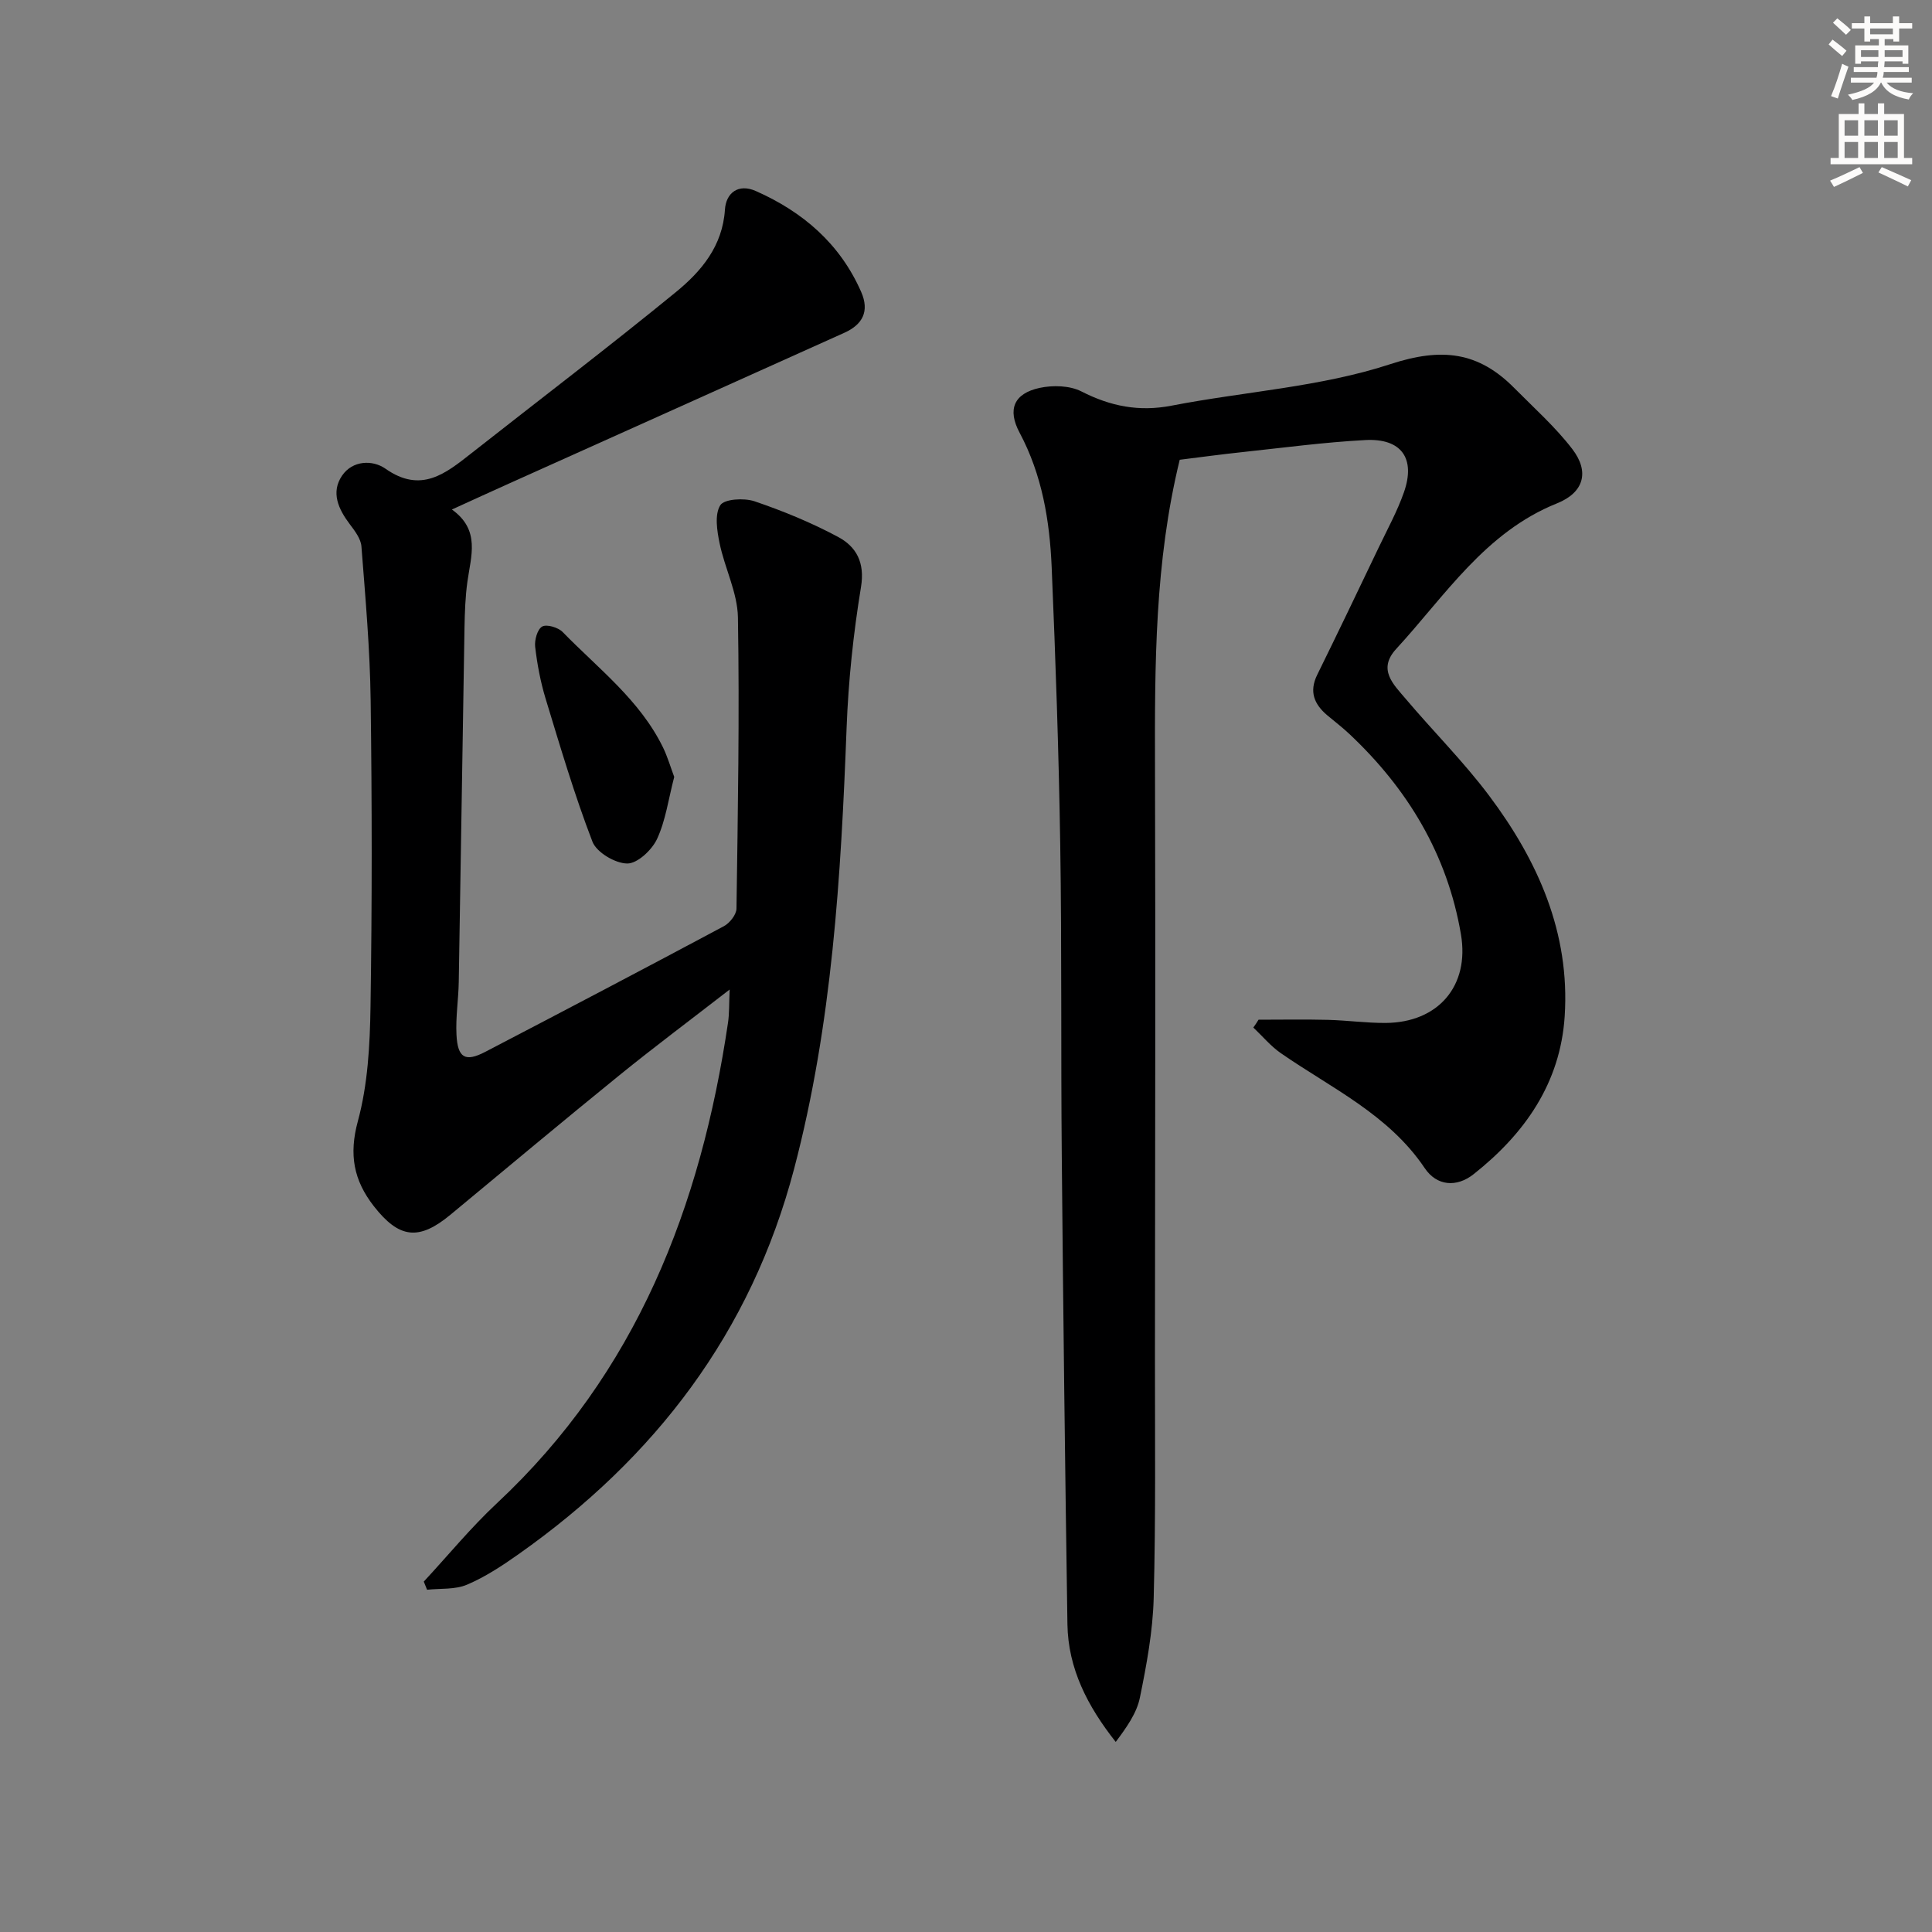
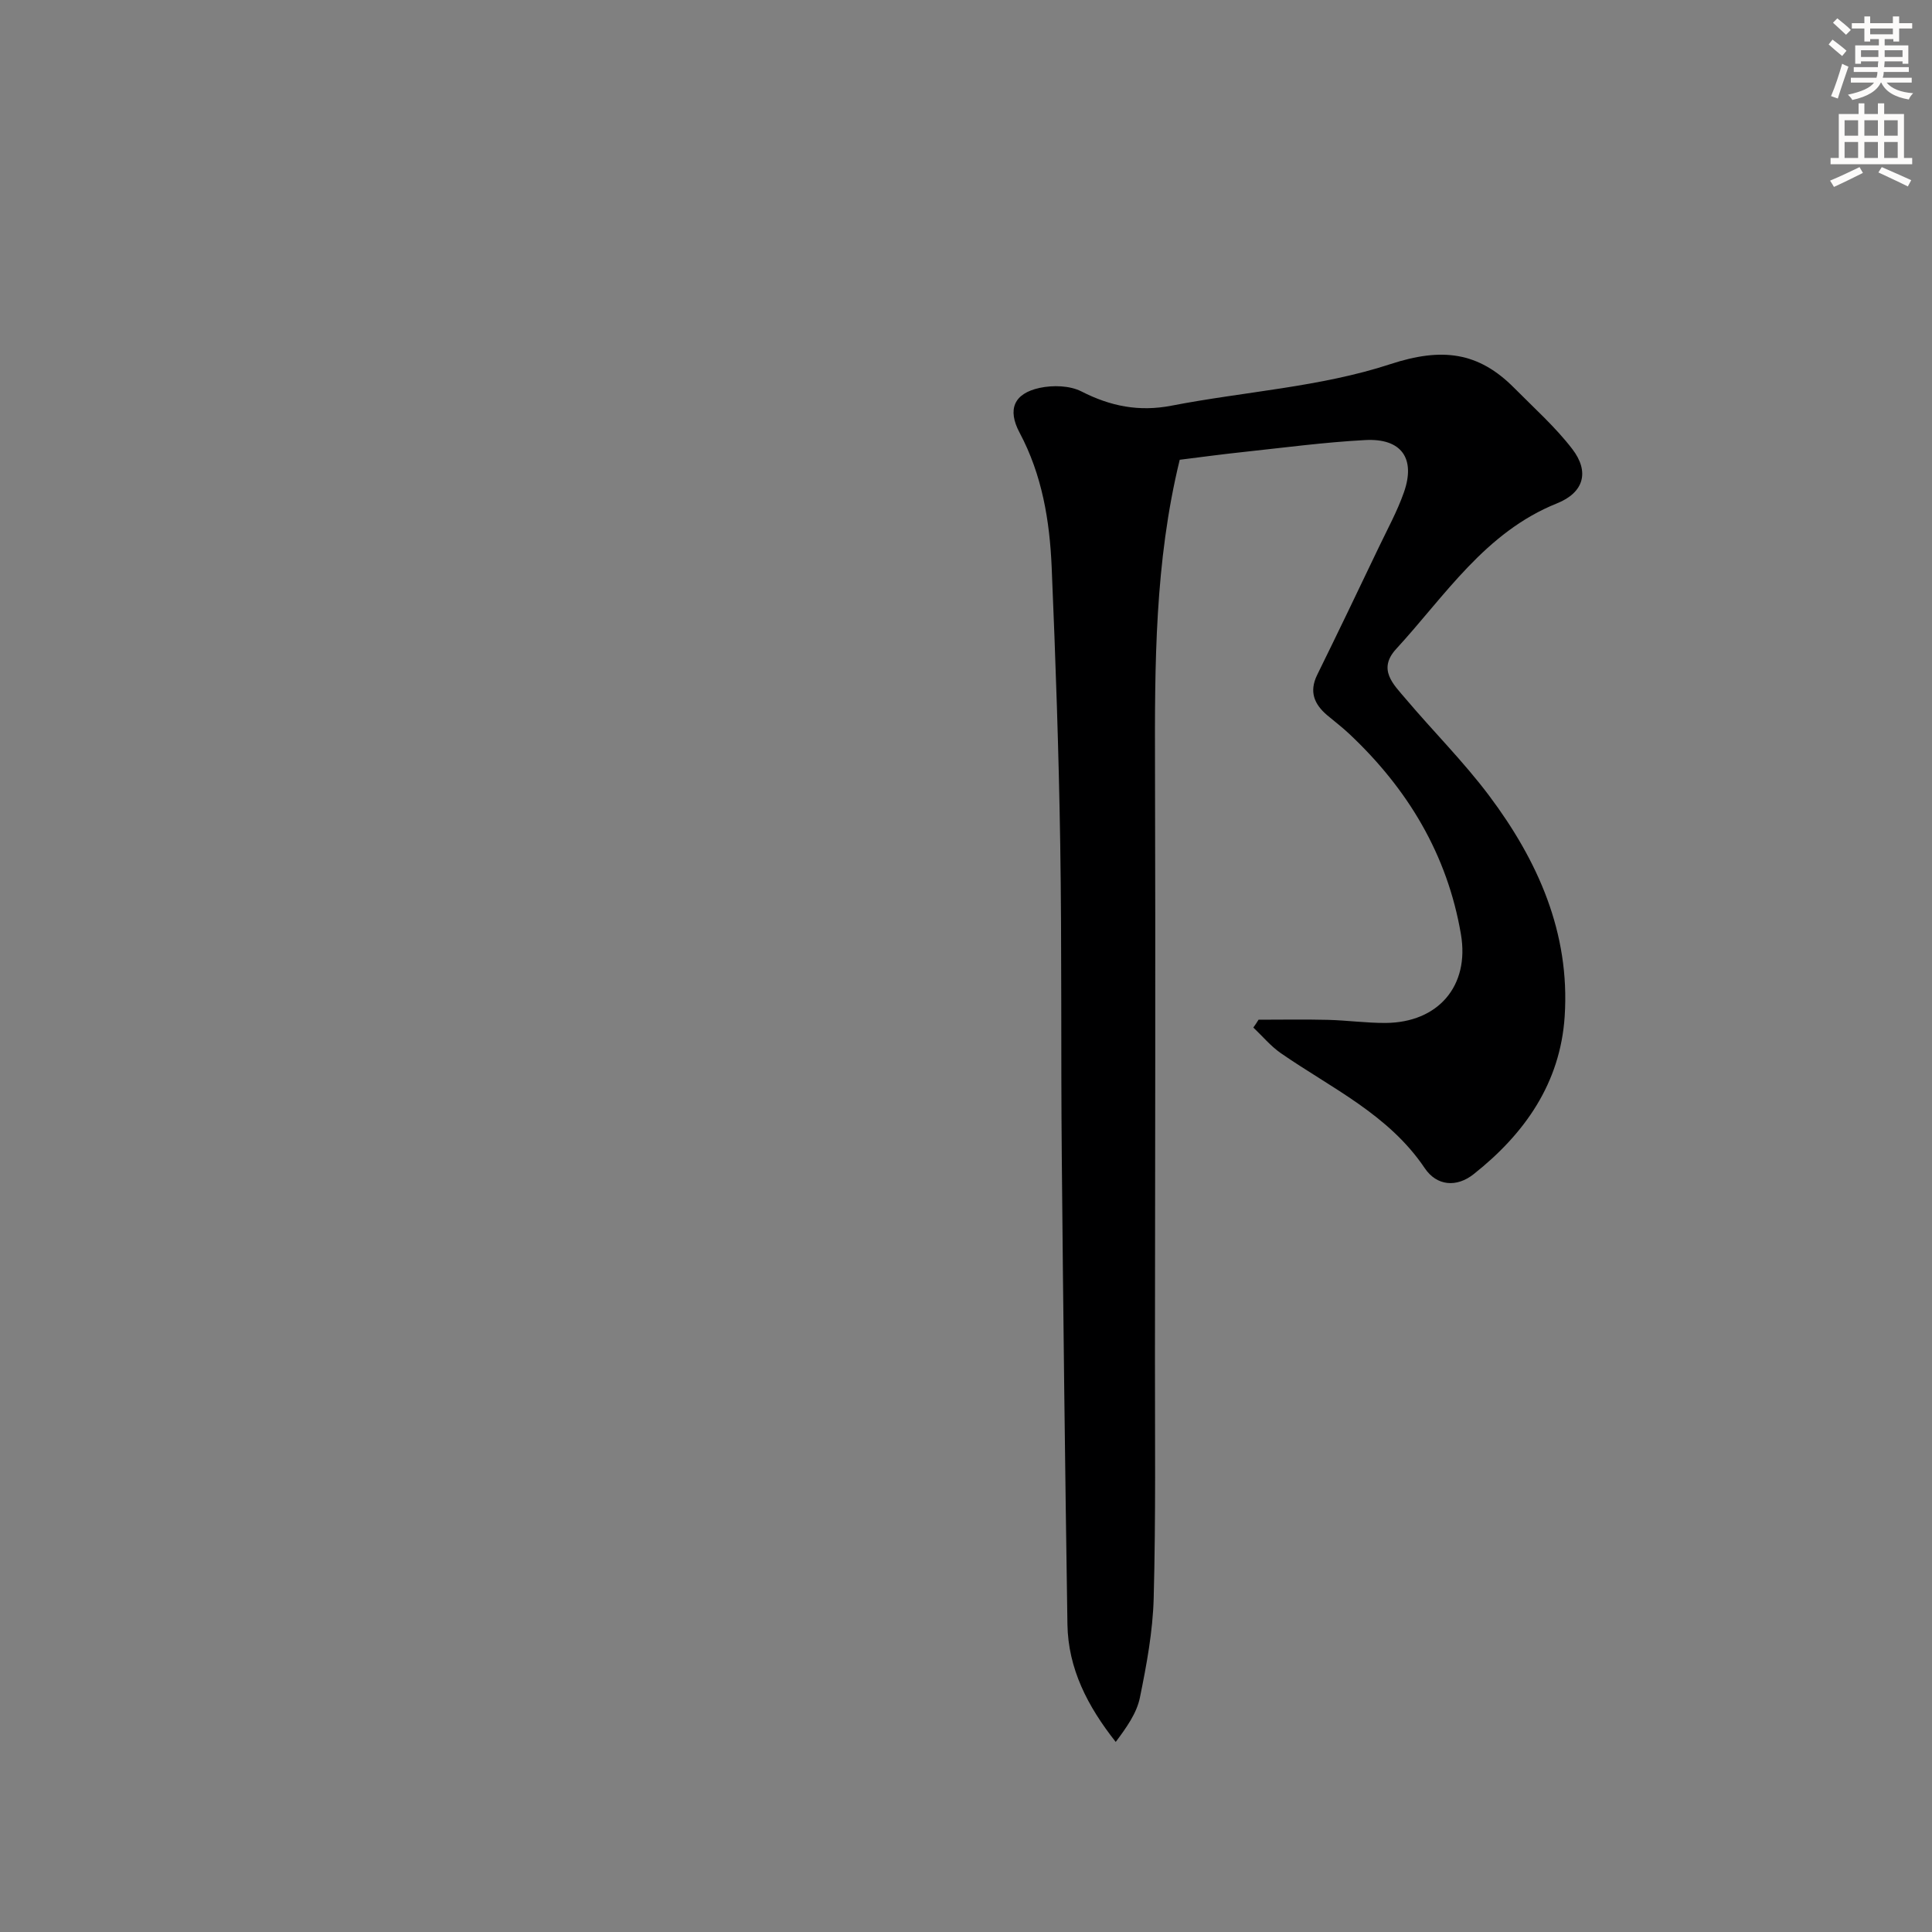
<svg xmlns="http://www.w3.org/2000/svg" enable-background="new 0 0 400 400" viewBox="0 0 400 400">
  <rect x="0" y="0" width="400" height="400" fill="#808080" stroke="none" />
  <g fill="#000001">
-     <path d="m87.74 327.45c5.04-5.43 9.76-11.2 15.16-16.24 28.89-26.99 42.2-61.38 47.83-99.5.28-1.89.2-3.84.34-6.84-8.15 6.32-15.57 11.86-22.76 17.69-11.76 9.54-23.37 19.26-35.03 28.92-6.57 5.45-10.65 4.94-15.88-1.75-4.18-5.36-5.19-10.67-3.31-17.6 2.06-7.58 2.5-15.75 2.62-23.68.33-21.15.31-42.32.03-63.47-.14-10.63-1.09-21.25-1.91-31.85-.12-1.59-1.37-3.22-2.41-4.6-2.36-3.12-3.95-6.58-1.61-10.04 2.17-3.2 6.34-3.32 9-1.45 7.38 5.19 12.46.99 17.85-3.25 14.1-11.09 28.39-21.96 42.27-33.31 5.25-4.29 9.67-9.51 10.16-17.08.22-3.44 2.75-5.47 6.42-3.84 9.74 4.32 17.4 10.9 21.78 20.86 1.78 4.05.29 6.78-3.48 8.48-23.16 10.43-46.34 20.83-69.51 31.25-3.63 1.63-7.25 3.29-11.74 5.34 5.95 4.24 3.94 9.65 3.21 14.95-.43 3.12-.54 6.3-.6 9.45-.42 24.47-.77 48.93-1.19 73.4-.06 3.65-.66 7.31-.47 10.94.24 4.82 1.82 5.7 5.95 3.55 16.51-8.6 32.99-17.25 49.41-26.02 1.21-.65 2.59-2.39 2.61-3.64.29-20.1.64-40.21.3-60.3-.09-5.14-2.74-10.19-3.8-15.37-.53-2.58-1.06-5.93.15-7.85.82-1.3 4.92-1.54 7.07-.82 5.92 2.01 11.78 4.42 17.29 7.37 3.79 2.02 5.61 5.29 4.77 10.39-1.58 9.62-2.61 19.39-2.98 29.14-1.17 30.75-2.98 61.35-10.87 91.32-8.92 33.91-28.77 59.83-57.05 79.78-3.37 2.38-6.9 4.71-10.67 6.31-2.46 1.05-5.49.75-8.27 1.05-.23-.56-.46-1.12-.68-1.69z" />
    <path d="m260.57 211.12c4.79 0 9.57-.09 14.35.03 3.99.1 7.97.66 11.95.64 10.87-.07 17.43-7.64 15.6-18.36-2.81-16.5-11.01-30.11-23.11-41.48-1.45-1.37-3.05-2.58-4.58-3.87-2.69-2.28-3.78-4.88-2.07-8.36 4.32-8.78 8.55-17.61 12.77-26.44 1.79-3.75 3.81-7.43 5.18-11.33 2.48-7.05-.51-11.25-8.01-10.84-8.46.45-16.88 1.58-25.31 2.48-4.45.47-8.89 1.08-13.09 1.6-5.17 21.14-5.18 42.4-5.12 63.69.12 40.66.02 81.31-.01 121.97-.01 16.66.18 33.34-.26 49.99-.18 6.91-1.47 13.85-2.86 20.65-.66 3.22-2.75 6.14-5 9.16-5.83-7.38-9.86-15.17-10-24.38-.49-32.31-.88-64.62-1.17-96.93-.2-21.49.02-42.99-.32-64.49-.3-19.13-.96-38.25-1.77-57.37-.41-9.66-1.97-19.13-6.64-27.89-2.59-4.85-1.16-8.13 4.14-9.28 2.75-.59 6.25-.5 8.67.74 6.02 3.07 11.91 4.24 18.64 2.94 15.12-2.93 30.83-3.85 45.31-8.6 10.69-3.5 18.24-2.55 25.66 4.95 4.09 4.13 8.48 8.04 12 12.62 3.63 4.73 2.4 9.02-3.15 11.25-14.88 5.97-23.13 19.08-33.3 30.14-3.92 4.26-.56 7.35 1.96 10.33 5.69 6.73 11.98 13 17.26 20.03 10.1 13.46 16.79 28.41 15.66 45.71-.9 13.82-8.27 24.31-18.85 32.68-3.52 2.79-7.63 2.46-10.12-1.24-7.47-11.12-19.31-16.55-29.78-23.8-2.12-1.47-3.82-3.53-5.71-5.32.39-.53.74-1.07 1.08-1.62z" />
-     <path d="m139.59 160.85c-1.21 4.65-1.78 9.04-3.56 12.86-1.07 2.28-4.06 5.09-6.17 5.07-2.49-.02-6.34-2.3-7.2-4.52-3.73-9.69-6.68-19.7-9.71-29.65-1.05-3.47-1.73-7.09-2.15-10.69-.16-1.4.45-3.63 1.45-4.2.93-.53 3.31.18 4.24 1.13 7.37 7.57 16 14.1 20.78 23.9.97 2 1.59 4.17 2.32 6.1z" />
+     <path d="m139.59 160.85z" />
  </g>
  <path d="m378.6 9.2.8-1c.9.7 1.9 1.4 2.9 2.3l-.9 1.1c-1.1-.9-2-1.7-2.8-2.4zm.5 10.7c.9-2.1 1.6-4.3 2.3-6.7.4.2.8.4 1.3.6-.7 2.1-1.5 4.3-2.2 6.6zm.4-15.2.9-.9c1 .8 2 1.6 2.8 2.4l-1 1c-1-.9-1.9-1.8-2.7-2.5zm12.5-1.3h1.2v1.4h2.7v1.1h-2.7v2.7h-1.2v-.5h-1.8v1.3h4.9v3.8h-1.2v-.5h-3.7c0 .4-.1.9-.1 1.2h5.1v1h-5.2c0 .5-.1.9-.2 1.2h6v1h-5.2c1.1 1.3 2.9 2 5.5 2.2-.4.4-.7.8-.9 1.3-2.9-.5-4.8-1.6-5.7-3.5h-.1c-.8 1.7-2.7 2.9-5.9 3.6-.2-.4-.6-.8-.9-1.1 2.8-.6 4.6-1.4 5.4-2.5h-4.8v-1h5.3c.1-.3.2-.7.2-1.2h-4.9v-1h5c0-.4 0-.8.1-1.2h-3.6v.5h-1.2v-3.8h4.9v-1.3h-1.8v.5h-1.2v-2.7h-2.6v-1.1h2.6v-1.4h1.2v1.4h4.7v-1.4zm-6.7 8.4h3.6c0-.4 0-.9 0-1.4h-3.6zm1.9-4.7h4.7v-1.2h-4.7zm6.7 3.3h-3.7v1.4h3.7z" fill="#fcfbfa" />
  <path d="m384.7 21.4h1.3v2.2h2.8v-2.2h1.3v2.2h4.1v9.1h1.7v1.3h-16.9v-1.3h1.7v-9.1h4.1v-2.2zm.3 13.2.7 1.2c-1.8.9-3.8 1.9-6 2.9-.2-.4-.5-.8-.8-1.3 2.4-1 4.4-2 6.1-2.8zm-3.1-6.5h2.8v-3.2h-2.8zm0 4.6h2.8v-3.3h-2.8zm4.1-4.6h2.8v-3.2h-2.8zm0 4.6h2.8v-3.3h-2.8zm3.6 1.9c2.1.9 4.1 1.8 6.1 2.7l-.7 1.3c-2.2-1.1-4.2-2-6.1-2.9zm3.3-9.7h-2.8v3.2h2.8zm-2.8 7.8h2.8v-3.3h-2.8z" fill="#fcfbfa" />
</svg>